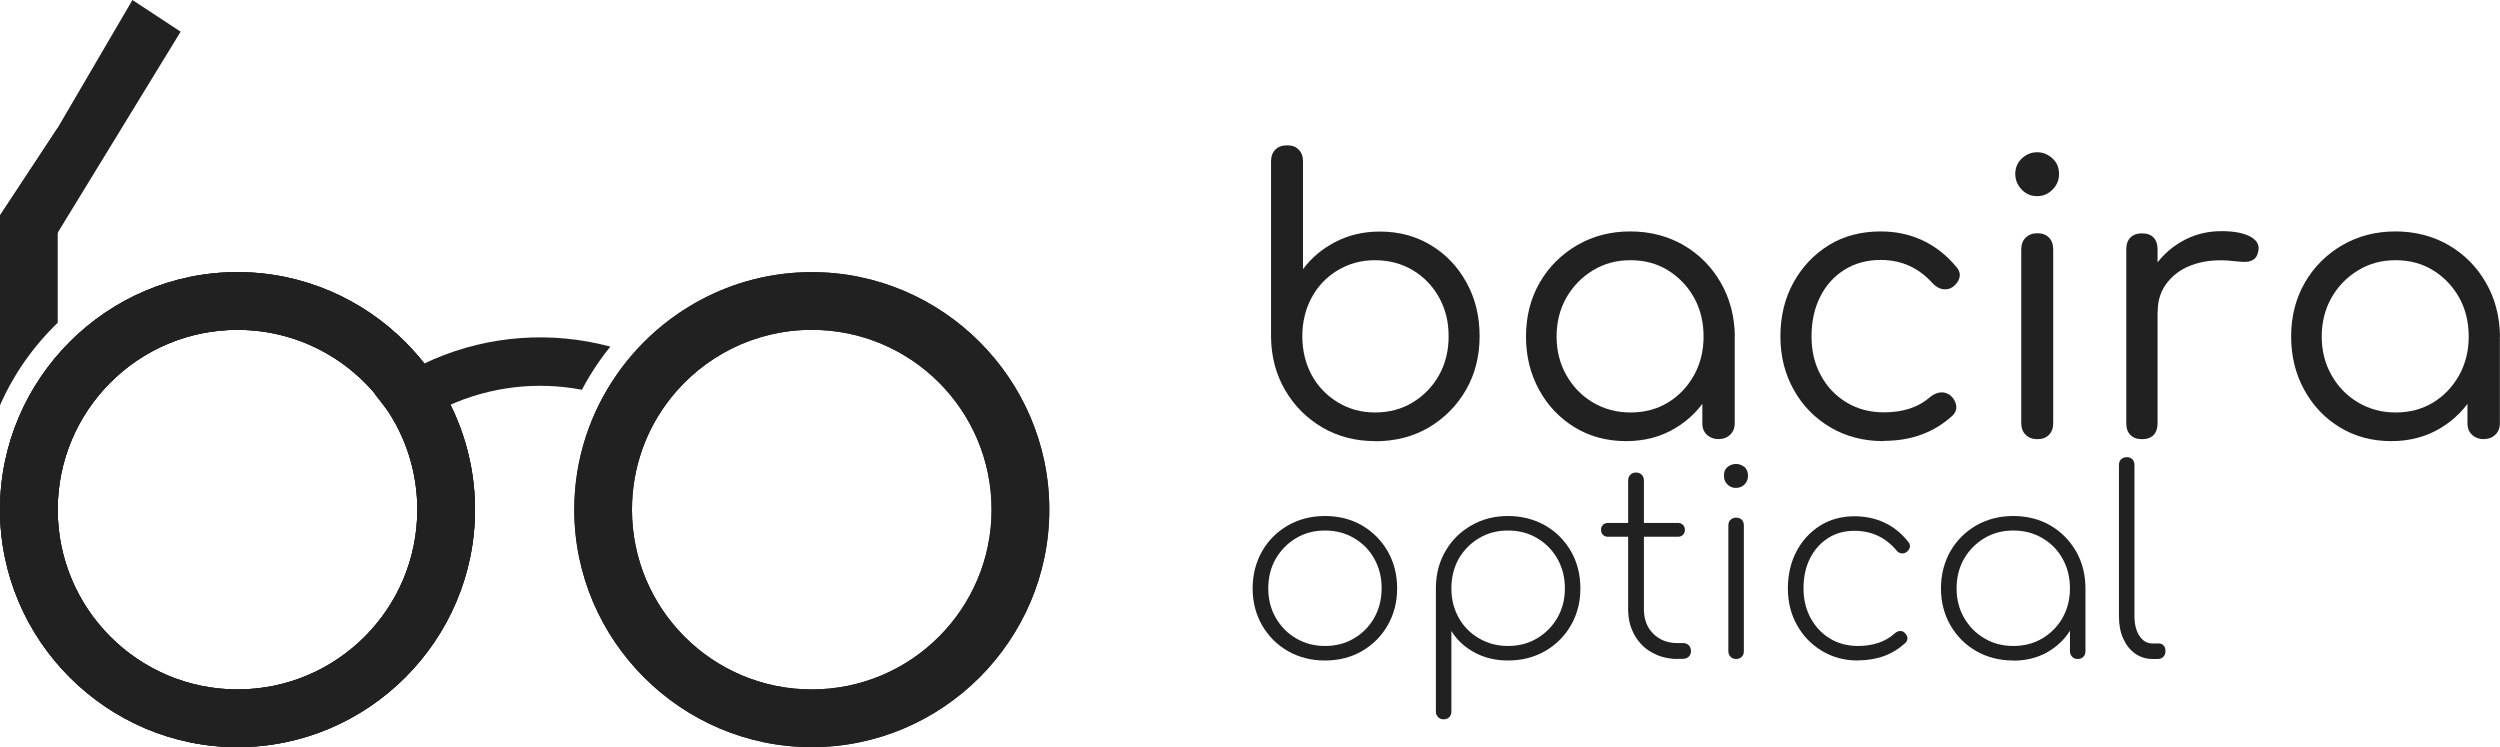
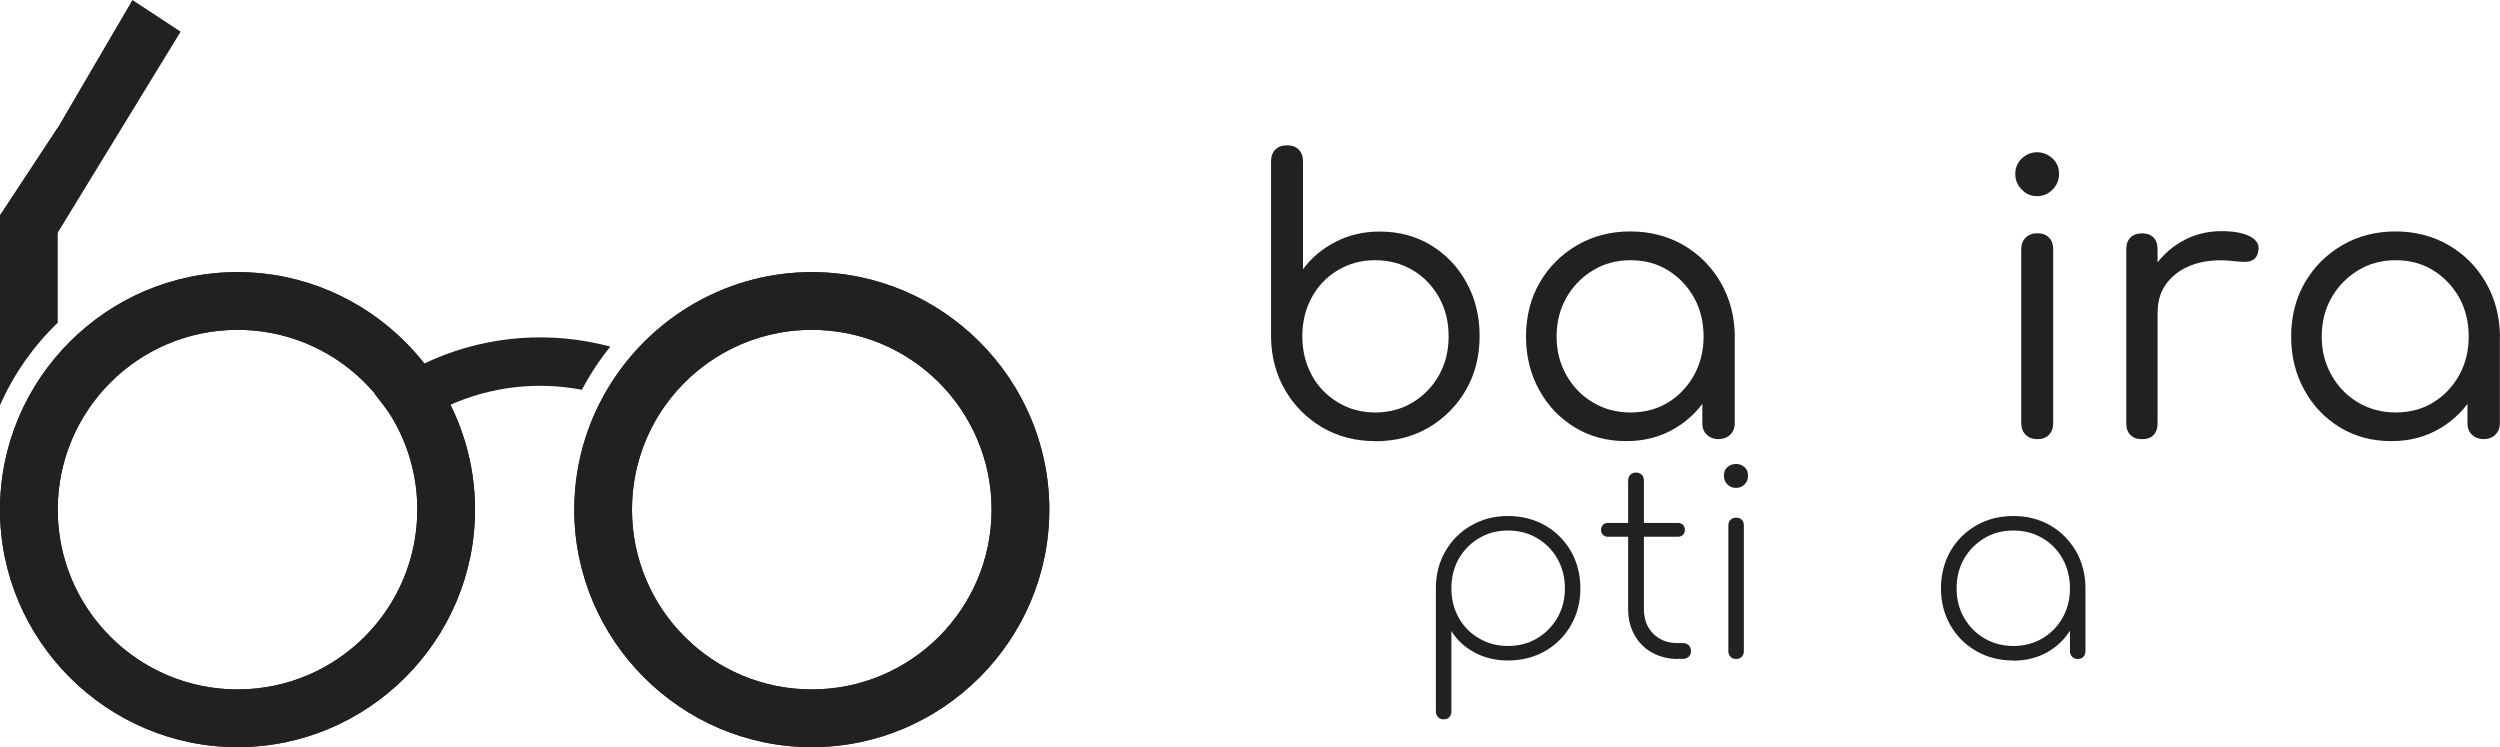
<svg xmlns="http://www.w3.org/2000/svg" id="Layer_2" data-name="Layer 2" viewBox="0 0 180.62 53.98">
  <defs>
    <style>
      .cls-1 {
        fill: #212121;
        stroke-width: 0px;
      }
    </style>
  </defs>
  <g id="Layer_1-2" data-name="Layer 1">
    <g>
      <g>
        <g>
-           <path class="cls-1" d="M95.73,47.72c-1,0-1.89-.23-2.68-.68-.79-.45-1.41-1.08-1.87-1.87-.45-.79-.68-1.68-.68-2.66s.23-1.89.68-2.68c.45-.79,1.08-1.41,1.87-1.87.79-.45,1.68-.68,2.68-.68s1.89.23,2.67.68c.78.45,1.4,1.08,1.86,1.87.45.79.68,1.68.68,2.68s-.23,1.87-.68,2.66c-.45.79-1.07,1.41-1.86,1.87-.78.45-1.67.68-2.67.68ZM95.73,46.67c.78,0,1.48-.18,2.1-.55.62-.37,1.1-.86,1.46-1.49.35-.63.53-1.34.53-2.14s-.18-1.49-.53-2.12c-.35-.63-.84-1.13-1.46-1.49-.62-.37-1.32-.55-2.1-.55s-1.47.18-2.09.55c-.62.37-1.11.87-1.47,1.49-.36.63-.54,1.34-.54,2.14s.18,1.49.54,2.12c.36.63.85,1.13,1.47,1.49.62.37,1.32.55,2.09.55Z" />
          <path class="cls-1" d="M104.3,51.97c-.16,0-.3-.05-.4-.16-.11-.11-.16-.24-.16-.4v-9.02c.02-.98.26-1.86.72-2.62.45-.77,1.07-1.37,1.86-1.82s1.66-.67,2.63-.67,1.89.23,2.68.68c.79.45,1.41,1.08,1.87,1.87.45.79.68,1.68.68,2.68s-.23,1.87-.68,2.66c-.45.79-1.08,1.41-1.87,1.87-.79.45-1.68.68-2.68.68-.9,0-1.7-.19-2.42-.58-.72-.39-1.27-.9-1.67-1.55v5.82c0,.16-.05.3-.15.4-.1.11-.24.16-.41.16ZM108.95,46.67c.78,0,1.48-.18,2.1-.55.62-.37,1.1-.86,1.47-1.49.36-.63.54-1.33.54-2.12s-.18-1.51-.54-2.14c-.36-.63-.85-1.13-1.47-1.49-.62-.37-1.32-.55-2.1-.55s-1.47.18-2.09.55c-.62.37-1.11.87-1.47,1.49-.35.63-.53,1.34-.53,2.14s.18,1.49.53,2.12c.35.63.84,1.13,1.47,1.49.62.37,1.32.55,2.09.55Z" />
          <path class="cls-1" d="M116.17,38.78c-.15,0-.27-.05-.36-.14-.09-.09-.14-.21-.14-.36s.05-.27.14-.36c.09-.09.21-.14.36-.14h5.06c.15,0,.27.05.36.14.09.09.14.21.14.36s-.05.27-.14.36c-.09.09-.21.14-.36.14h-5.06ZM121.16,47.61c-.68-.01-1.29-.17-1.83-.48-.54-.3-.95-.73-1.25-1.27-.3-.54-.45-1.15-.45-1.84v-9.3c0-.17.05-.31.16-.42.11-.11.24-.16.4-.16.17,0,.31.05.42.16.11.11.16.25.16.42v9.3c0,.72.22,1.31.67,1.76.45.45,1.03.68,1.74.68h.41c.17,0,.31.05.42.16.11.11.16.25.16.42,0,.16-.05.3-.16.4-.11.11-.25.16-.42.16h-.43Z" />
          <path class="cls-1" d="M125.41,35.25c-.24,0-.44-.08-.61-.25-.17-.17-.25-.38-.25-.63,0-.29.09-.5.27-.64.18-.14.38-.21.61-.21.21,0,.41.07.59.21.18.14.27.36.27.64,0,.25-.08.46-.25.63-.17.17-.38.25-.63.25ZM125.43,47.61c-.16,0-.3-.05-.4-.16-.11-.11-.16-.24-.16-.4v-9.09c0-.17.05-.31.16-.41.11-.1.24-.15.4-.15.17,0,.31.05.41.15.1.1.15.24.15.41v9.09c0,.16-.05.3-.15.4-.1.11-.24.16-.41.16Z" />
-           <path class="cls-1" d="M134.24,47.72c-.97,0-1.84-.23-2.6-.69-.77-.46-1.37-1.08-1.81-1.87-.44-.78-.66-1.67-.66-2.65s.21-1.89.62-2.67.98-1.4,1.7-1.86c.72-.45,1.55-.68,2.48-.68.8,0,1.52.15,2.18.46.66.31,1.23.77,1.72,1.39.1.12.14.26.11.39-.03.14-.11.25-.24.34-.11.09-.24.12-.37.1-.14-.02-.26-.09-.35-.21-.8-.95-1.81-1.42-3.04-1.42-.73,0-1.38.18-1.93.54-.55.36-.98.85-1.29,1.47-.31.62-.46,1.34-.46,2.15s.17,1.49.5,2.12c.34.63.8,1.13,1.39,1.49.59.37,1.28.55,2.06.55.51,0,.99-.07,1.45-.22.45-.15.85-.38,1.19-.69.11-.1.24-.16.37-.17.14-.01.25.03.35.13.12.11.19.24.2.38,0,.14-.05.26-.16.36-.91.83-2.04,1.25-3.4,1.25Z" />
          <path class="cls-1" d="M145.46,47.72c-1,0-1.89-.23-2.68-.68-.79-.45-1.41-1.08-1.87-1.87-.45-.79-.68-1.68-.68-2.66s.23-1.89.68-2.68c.45-.79,1.08-1.41,1.87-1.87.79-.45,1.68-.68,2.68-.68s1.89.23,2.67.68c.78.45,1.4,1.08,1.86,1.87.45.79.68,1.68.68,2.68l-.47.75c0,.85-.21,1.61-.63,2.28-.42.67-.98,1.2-1.69,1.6-.71.39-1.52.59-2.43.59ZM145.46,46.67c.78,0,1.48-.18,2.1-.55.62-.37,1.1-.86,1.46-1.49.35-.63.53-1.33.53-2.12s-.18-1.51-.53-2.14c-.35-.63-.84-1.13-1.46-1.49-.62-.37-1.32-.55-2.1-.55s-1.47.18-2.09.55c-.62.37-1.11.87-1.47,1.49-.36.63-.54,1.34-.54,2.14s.18,1.49.54,2.12c.36.63.85,1.13,1.47,1.49.62.37,1.32.55,2.09.55ZM150.11,47.61c-.16,0-.3-.05-.4-.16-.11-.11-.16-.24-.16-.4v-3.42l.35-1.12h.77v4.54c0,.16-.05.3-.15.4-.1.11-.24.16-.41.16Z" />
-           <path class="cls-1" d="M155.52,47.61c-.47,0-.89-.13-1.26-.39-.37-.26-.65-.62-.86-1.08s-.31-1-.31-1.61v-10.94c0-.17.05-.31.16-.41.11-.1.24-.15.4-.15.17,0,.31.05.41.15.1.1.15.24.15.41v10.94c0,.57.12,1.04.36,1.41.24.37.56.55.94.55h.47c.14,0,.25.05.34.15.09.1.13.24.13.41,0,.16-.05.3-.15.4-.1.11-.24.16-.41.16h-.37Z" />
        </g>
        <g>
          <path class="cls-1" d="M99.34,31.87c-1.41,0-2.68-.33-3.81-.99-1.12-.66-2.02-1.56-2.68-2.69-.66-1.13-1-2.41-1.02-3.82v-12.7c0-.36.1-.65.31-.86.21-.21.49-.31.86-.31s.62.1.83.31c.21.21.31.49.31.86v7.78c.6-.82,1.38-1.47,2.34-1.97.96-.5,2.03-.75,3.21-.75,1.38,0,2.61.33,3.7.99,1.09.66,1.94,1.56,2.57,2.71.63,1.14.94,2.43.94,3.86s-.33,2.75-.99,3.89c-.66,1.14-1.56,2.04-2.69,2.71-1.13.66-2.42.99-3.87.99ZM99.34,29.8c1.02,0,1.93-.24,2.73-.73.81-.49,1.44-1.15,1.9-1.97.46-.82.69-1.76.69-2.81s-.23-1.97-.69-2.8c-.46-.83-1.1-1.49-1.9-1.97-.81-.48-1.72-.72-2.73-.72s-1.87.24-2.68.72c-.81.48-1.44,1.14-1.89,1.97-.45.83-.68,1.77-.68,2.8s.23,1.99.68,2.81c.45.83,1.08,1.48,1.89,1.97.81.49,1.7.73,2.68.73Z" />
          <path class="cls-1" d="M117.48,31.87c-1.38,0-2.61-.33-3.7-.99-1.09-.66-1.95-1.56-2.58-2.71-.63-1.14-.95-2.43-.95-3.86s.33-2.75.99-3.89c.66-1.14,1.56-2.04,2.71-2.71,1.14-.66,2.42-.99,3.83-.99s2.71.33,3.85.99c1.13.66,2.03,1.56,2.69,2.71.66,1.14,1,2.44,1.02,3.89l-.92.46c0,1.34-.3,2.55-.91,3.62-.61,1.07-1.43,1.92-2.47,2.54-1.04.63-2.23.94-3.55.94ZM117.8,29.8c1.02,0,1.92-.24,2.71-.72.79-.48,1.41-1.14,1.88-1.97.46-.83.69-1.77.69-2.8s-.23-1.99-.69-2.81c-.46-.82-1.09-1.48-1.88-1.97-.79-.49-1.69-.73-2.71-.73s-1.9.24-2.71.73c-.81.49-1.45,1.15-1.92,1.97-.47.83-.71,1.76-.71,2.81s.24,1.97.71,2.8c.47.83,1.11,1.49,1.92,1.97.81.48,1.71.72,2.71.72ZM124.19,31.73c-.34,0-.63-.1-.86-.31-.23-.21-.34-.48-.34-.83v-4.49l.52-2.37,1.82.57v6.28c0,.34-.11.62-.33.83-.22.21-.49.31-.82.31Z" />
-           <path class="cls-1" d="M136.08,31.87c-1.43,0-2.71-.33-3.83-.99-1.12-.66-2.01-1.56-2.65-2.71-.64-1.14-.97-2.43-.97-3.86s.31-2.75.94-3.89c.63-1.14,1.48-2.04,2.56-2.71,1.08-.66,2.33-.99,3.74-.99,1.09,0,2.09.21,3.02.64.92.43,1.74,1.07,2.45,1.92.22.25.29.51.23.77-.06.26-.23.49-.5.69-.22.15-.46.19-.72.15-.26-.05-.5-.19-.72-.42-1-1.12-2.25-1.69-3.75-1.69-1,0-1.87.24-2.62.71-.75.47-1.34,1.12-1.75,1.94-.42.83-.63,1.78-.63,2.87s.22,1.99.67,2.81c.44.83,1.06,1.48,1.85,1.96.79.48,1.69.72,2.71.72.69,0,1.31-.09,1.86-.27.55-.18,1.05-.46,1.48-.84.25-.2.51-.31.76-.33.25-.02.49.05.71.22.24.22.37.46.41.73.04.27-.05.52-.27.73-1.32,1.21-2.97,1.82-4.95,1.82Z" />
          <path class="cls-1" d="M147.17,14.17c-.44,0-.81-.16-1.11-.48-.31-.32-.46-.69-.46-1.13s.16-.82.48-1.12c.32-.29.68-.44,1.1-.44s.78.15,1.1.44c.32.29.48.66.48,1.12s-.15.81-.46,1.13c-.31.32-.68.48-1.11.48ZM147.2,31.73c-.34,0-.63-.1-.84-.31-.22-.21-.33-.49-.33-.86v-12.54c0-.36.11-.65.33-.86.22-.21.5-.31.84-.31s.62.1.83.31c.21.21.31.49.31.86v12.54c0,.36-.1.65-.31.86-.21.21-.49.31-.83.31Z" />
          <path class="cls-1" d="M154.76,31.73c-.36,0-.64-.1-.84-.3-.2-.2-.3-.48-.3-.84v-12.59c0-.36.1-.64.3-.84.2-.2.48-.3.84-.3s.64.1.83.3c.19.2.29.48.29.84v12.59c0,.36-.1.64-.29.84-.19.2-.47.3-.83.3ZM154.62,22.52c.04-1.11.32-2.1.86-2.98.53-.88,1.24-1.57,2.12-2.08.88-.51,1.84-.76,2.9-.76.92,0,1.63.14,2.11.41.48.27.66.64.53,1.11-.05.25-.17.44-.34.54-.17.11-.37.16-.6.16s-.49-.02-.77-.05c-1.07-.13-2.02-.06-2.84.2-.83.26-1.48.69-1.97,1.29-.49.6-.73,1.31-.73,2.15h-1.25Z" />
          <path class="cls-1" d="M172.76,31.87c-1.38,0-2.61-.33-3.7-.99-1.09-.66-1.95-1.56-2.58-2.71-.63-1.14-.95-2.43-.95-3.86s.33-2.75.99-3.89c.66-1.14,1.56-2.04,2.71-2.71,1.14-.66,2.42-.99,3.83-.99s2.71.33,3.85.99c1.13.66,2.03,1.56,2.69,2.71.66,1.14,1,2.44,1.02,3.89l-.92.46c0,1.34-.3,2.55-.91,3.62-.61,1.07-1.43,1.92-2.47,2.54-1.04.63-2.23.94-3.55.94ZM173.08,29.8c1.02,0,1.92-.24,2.71-.72.79-.48,1.41-1.14,1.88-1.97.46-.83.69-1.77.69-2.8s-.23-1.99-.69-2.81c-.46-.82-1.09-1.48-1.88-1.97-.79-.49-1.69-.73-2.71-.73s-1.9.24-2.71.73c-.81.49-1.45,1.15-1.92,1.97-.47.83-.71,1.76-.71,2.81s.24,1.97.71,2.8c.47.83,1.11,1.49,1.92,1.97.81.48,1.71.72,2.71.72ZM179.47,31.73c-.34,0-.63-.1-.86-.31-.23-.21-.34-.48-.34-.83v-4.49l.52-2.37,1.82.57v6.28c0,.34-.11.62-.33.83-.22.21-.49.31-.82.31Z" />
        </g>
      </g>
      <g>
-         <path class="cls-1" d="M31.68,27.71h0c-.69-1.09-1.5-2.1-2.41-3.01-3.11-3.11-7.4-5.04-12.12-5.04C7.72,19.66,0,27.38,0,36.82h0c0,9.44,7.72,17.16,17.16,17.16s17.16-7.72,17.16-17.16h0c0-3.34-.97-6.46-2.63-9.11ZM17.16,49.81c-7.17,0-12.99-5.82-12.99-12.99s5.82-12.99,12.99-12.99c4.61,0,8.67,2.41,10.97,6.03,1.28,2.01,2.02,4.4,2.02,6.96,0,7.17-5.82,12.99-12.99,12.99Z" />
        <path class="cls-1" d="M31.68,27.71h0c-.69-1.09-1.5-2.1-2.41-3.01-3.11-3.11-7.4-5.04-12.12-5.04C7.72,19.66,0,27.38,0,36.82h0c0,9.44,7.72,17.16,17.16,17.16s17.16-7.72,17.16-17.16h0c0-3.34-.97-6.46-2.63-9.11ZM17.16,49.81c-7.17,0-12.99-5.82-12.99-12.99s5.82-12.99,12.99-12.99c4.61,0,8.67,2.41,10.97,6.03,1.28,2.01,2.02,4.4,2.02,6.96,0,7.17-5.82,12.99-12.99,12.99Z" />
        <path class="cls-1" d="M31.68,27.71h0c-.69-1.09-1.5-2.1-2.41-3.01-3.11-3.11-7.4-5.04-12.12-5.04C7.72,19.66,0,27.38,0,36.82h0c0,9.44,7.72,17.16,17.16,17.16s17.16-7.72,17.16-17.16h0c0-3.34-.97-6.46-2.63-9.11ZM17.16,49.81c-7.17,0-12.99-5.82-12.99-12.99s5.82-12.99,12.99-12.99c4.61,0,8.67,2.41,10.97,6.03,1.28,2.01,2.02,4.4,2.02,6.96,0,7.17-5.82,12.99-12.99,12.99Z" />
        <path class="cls-1" d="M70.77,24.7c-3.11-3.11-7.4-5.04-12.12-5.04-5.8,0-10.95,2.92-14.06,7.36-1.95,2.78-3.1,6.16-3.1,9.8h0c0,9.44,7.72,17.16,17.16,17.16s17.16-7.72,17.16-17.16h0c0-4.72-1.93-9.01-5.04-12.12ZM58.65,49.81c-7.18,0-12.99-5.82-12.99-12.99,0-3.02,1.03-5.81,2.76-8.01,2.38-3.03,6.08-4.98,10.23-4.98,7.18,0,12.99,5.82,12.99,12.99s-5.82,12.99-12.99,12.99Z" />
        <path class="cls-1" d="M70.77,24.7c-3.11-3.11-7.4-5.04-12.12-5.04-5.8,0-10.95,2.92-14.06,7.36-1.95,2.78-3.1,6.16-3.1,9.8h0c0,9.44,7.72,17.16,17.16,17.16s17.16-7.72,17.16-17.16h0c0-4.72-1.93-9.01-5.04-12.12ZM58.65,49.81c-7.18,0-12.99-5.82-12.99-12.99,0-3.02,1.03-5.81,2.76-8.01,2.38-3.03,6.08-4.98,10.23-4.98,7.18,0,12.99,5.82,12.99,12.99s-5.82,12.99-12.99,12.99Z" />
        <path class="cls-1" d="M44.09,25.05c-.28.34-.54.69-.8,1.06-.46.66-.88,1.35-1.25,2.05-3.24-.62-6.6-.23-9.63,1.14l-.14.06c-1.09.5-2.11,1.13-3.06,1.87l-2.14-2.76c1.21-.93,2.52-1.73,3.9-2.35l.35-.16c4.05-1.74,8.53-2.05,12.77-.92Z" />
        <path class="cls-1" d="M4.17,9.23v14.09C2.42,25,.99,27.03,0,29.28v-13.71l4.17-6.33Z" />
        <polygon class="cls-1" points="13.05 2.29 4.17 16.81 3.48 17.85 0 15.56 4.17 9.23 9.57 0 13.05 2.29" />
      </g>
    </g>
  </g>
</svg>